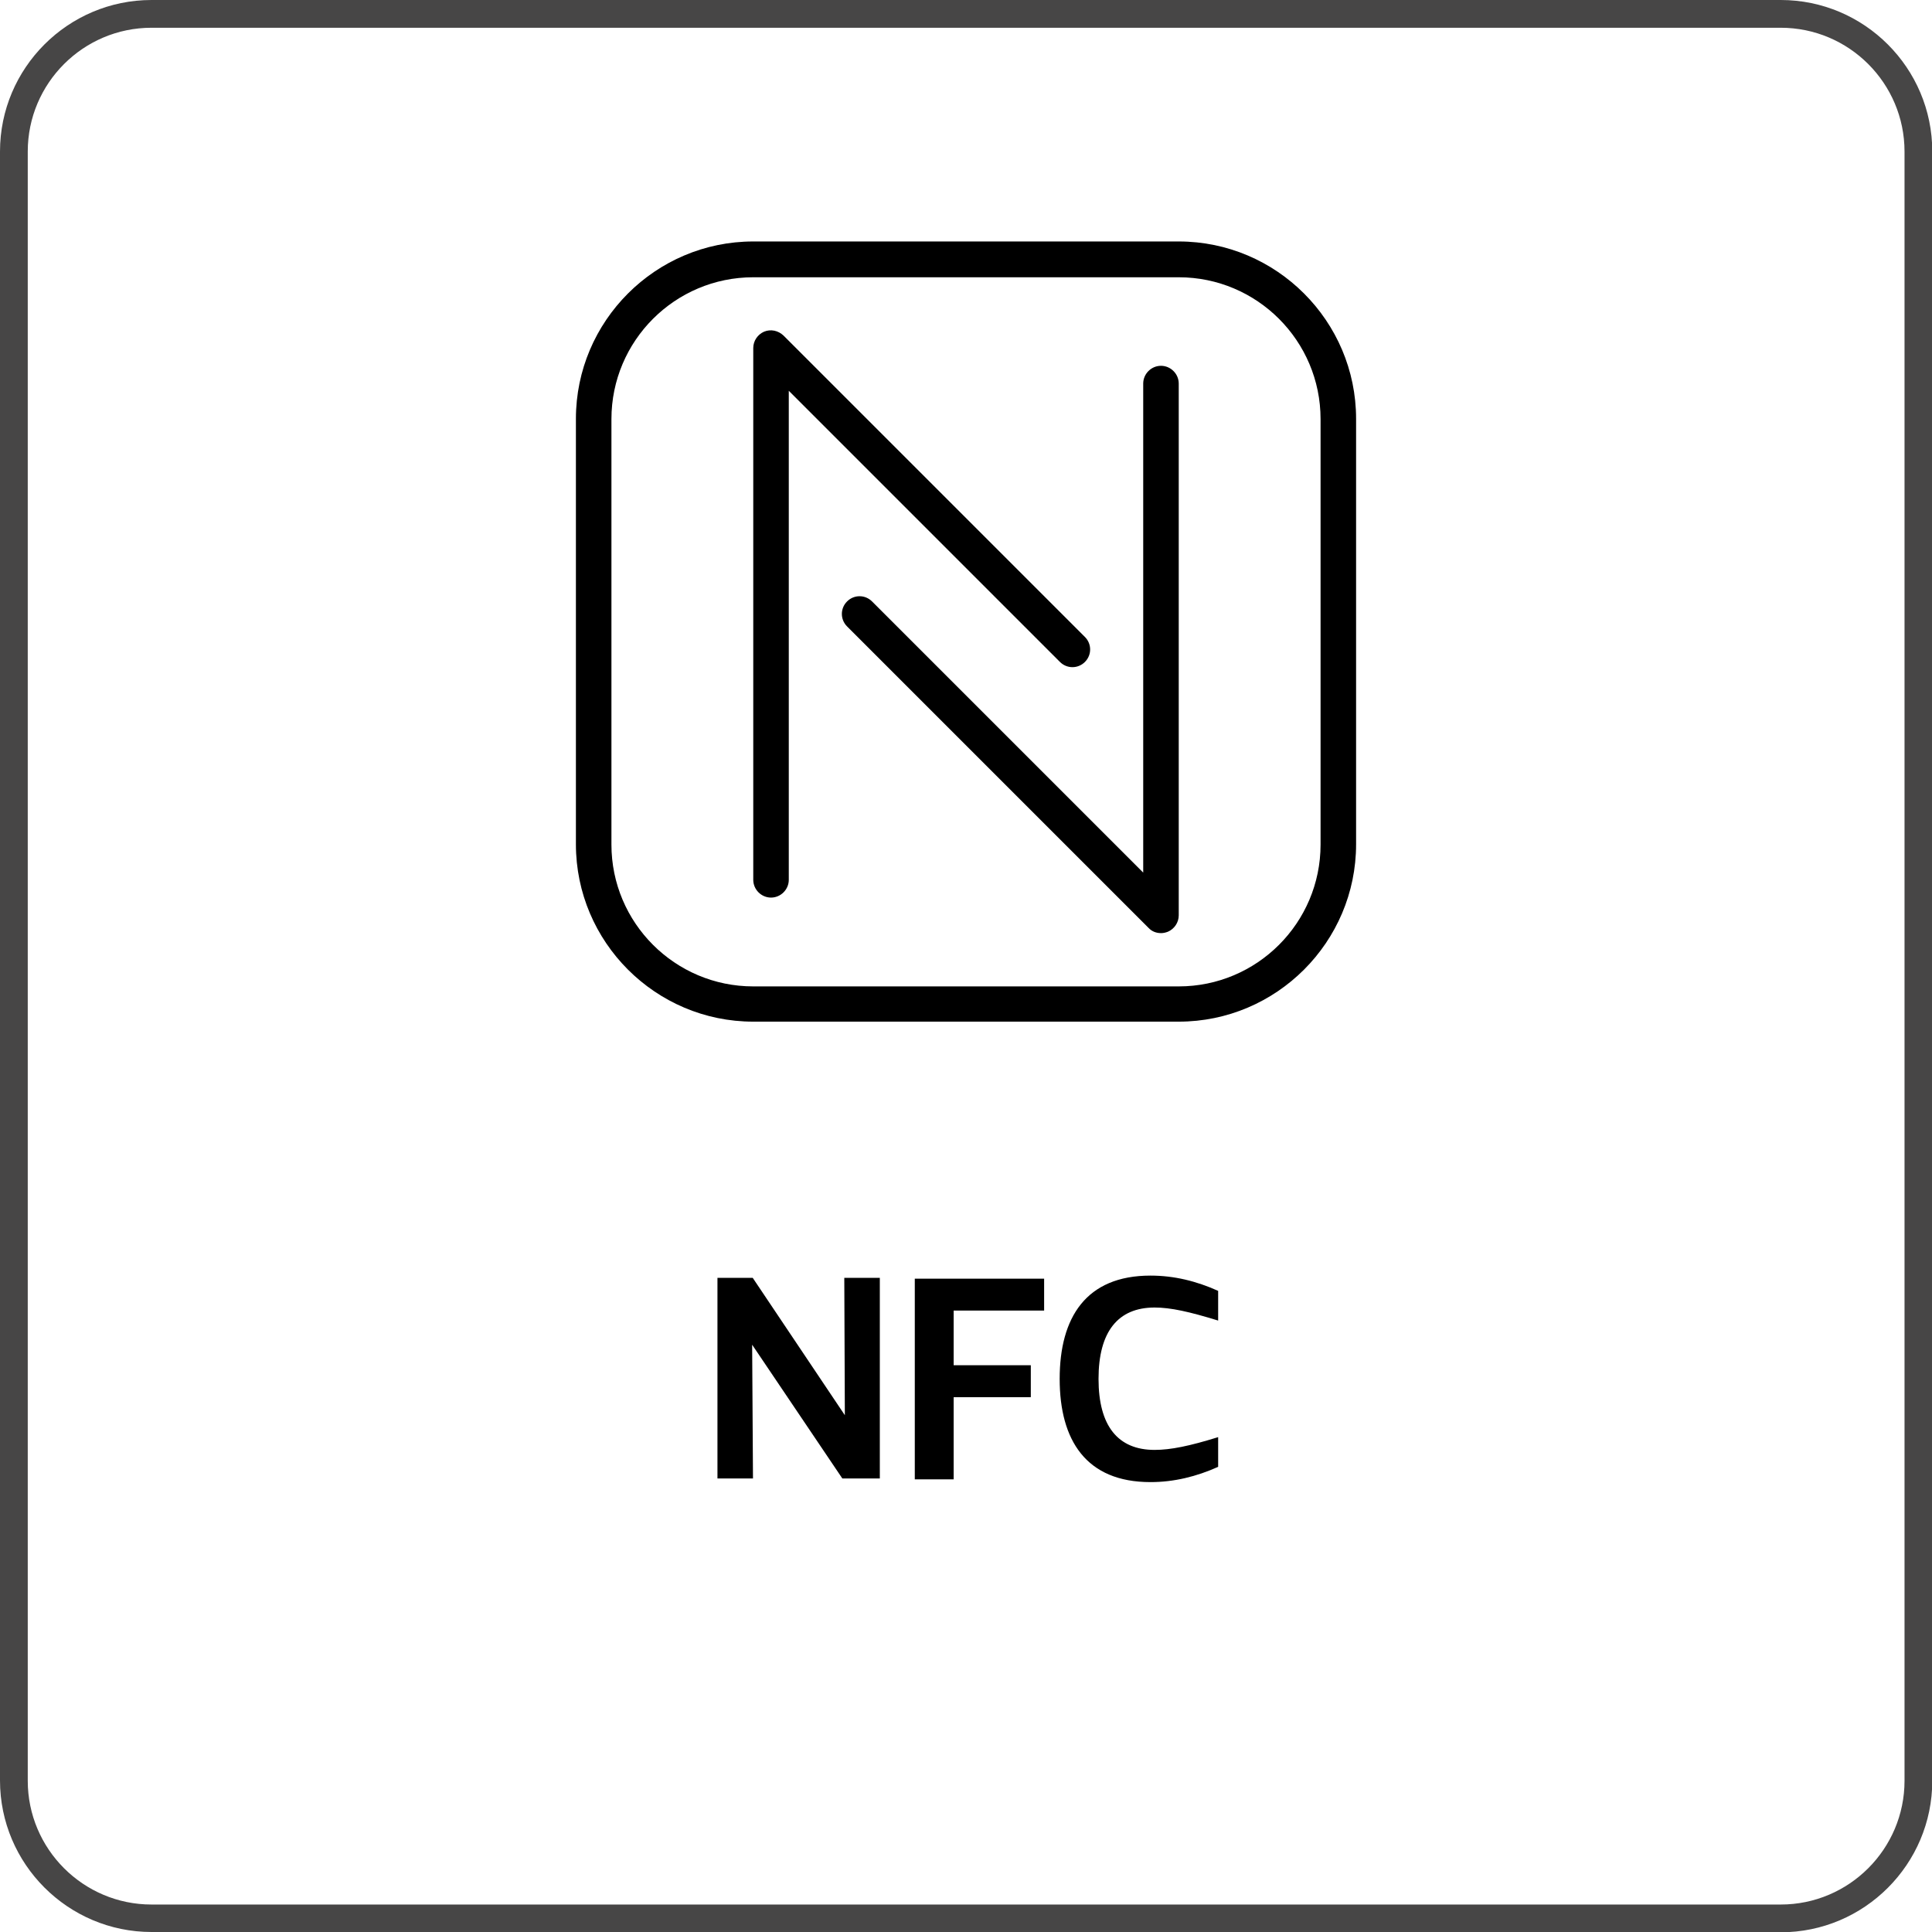
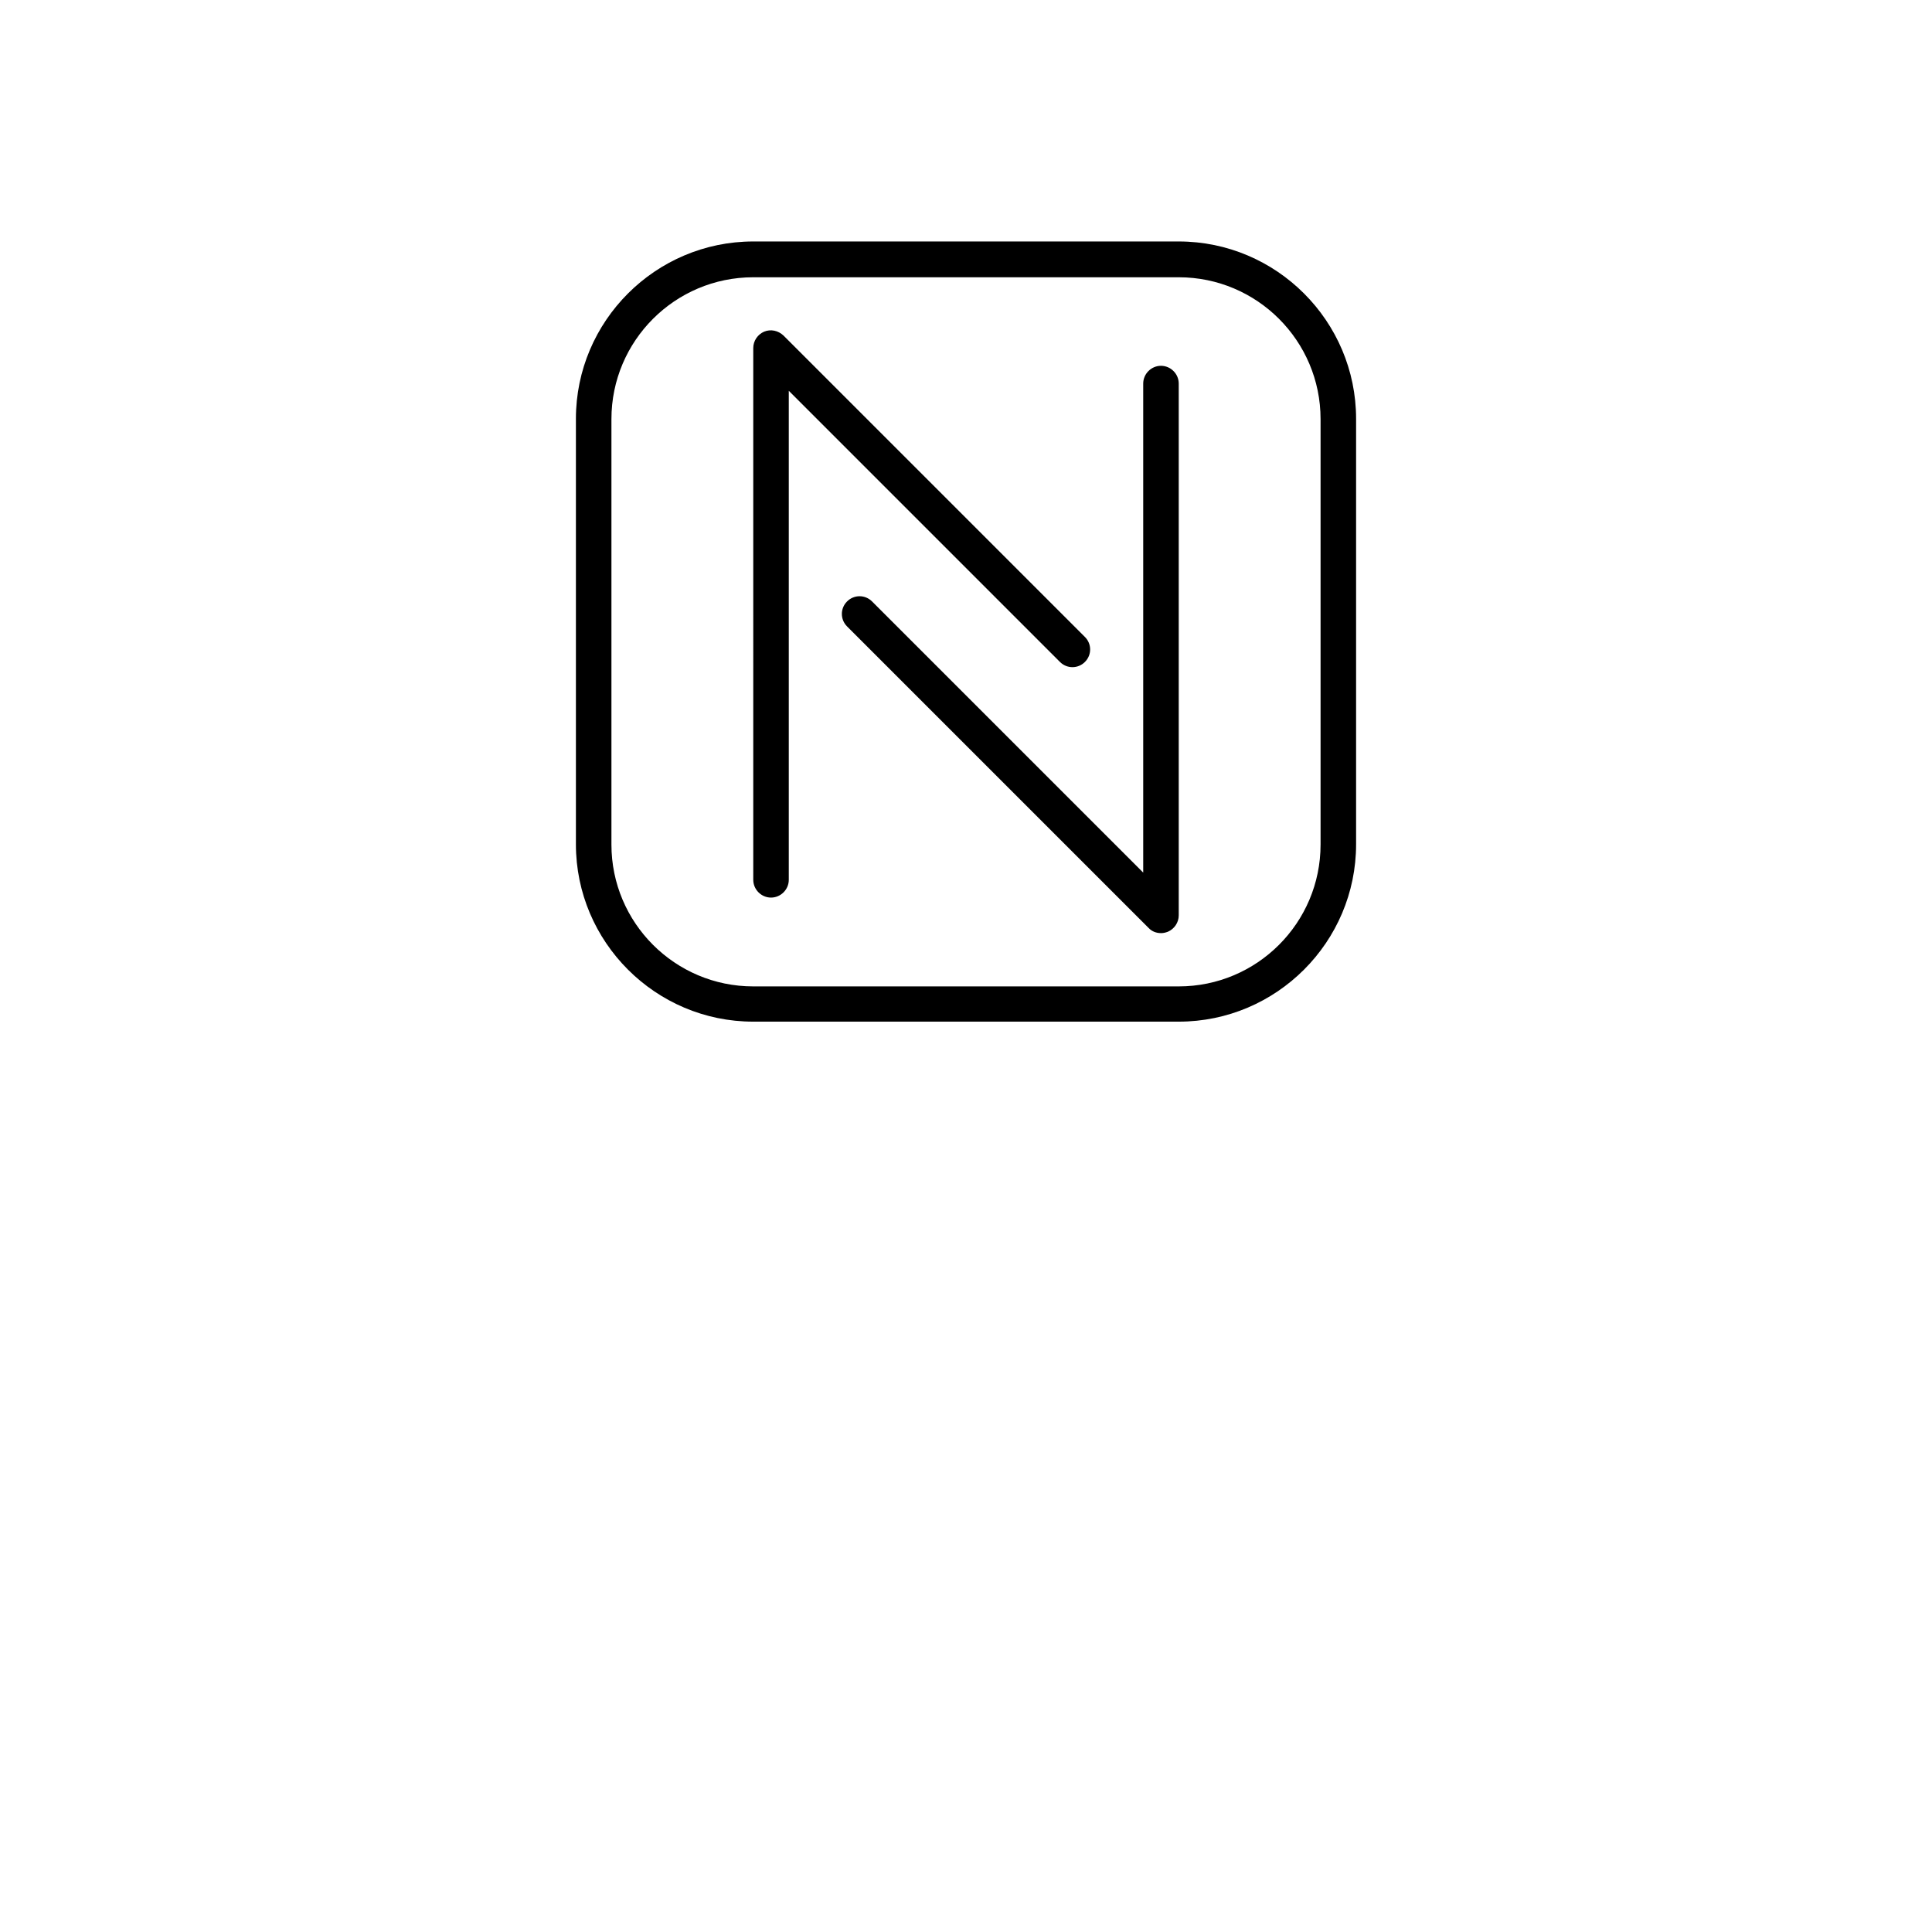
<svg xmlns="http://www.w3.org/2000/svg" id="Layer_2" data-name="Layer 2" viewBox="0 0 69.61 69.61">
  <defs>
    <style>
      .cls-1 {
        fill: #474646;
      }
    </style>
  </defs>
  <g id="Layer_1-2" data-name="Layer 1">
    <g>
-       <path class="cls-1" d="M64.16,69.61H5.46c-3.01,0-5.46-2.45-5.46-5.46V5.46C0,2.45,2.45,0,5.46,0h58.7c3.01,0,5.46,2.45,5.46,5.46v58.7c0,3.01-2.45,5.46-5.46,5.46ZM5.46,1C3,1,1,3,1,5.46v58.7c0,2.46,2,4.46,4.46,4.46h58.7c2.46,0,4.46-2,4.46-4.46V5.46c0-2.46-2-4.46-4.46-4.46H5.46Z" />
      <g>
        <g>
          <path d="M42.47,36.81h-15.33c-3.52,0-6.39-2.87-6.39-6.39v-15.33c0-3.52,2.87-6.39,6.39-6.39h15.33c3.52,0,6.39,2.87,6.39,6.39v15.33c0,3.52-2.87,6.39-6.39,6.39ZM27.14,9.99c-2.82,0-5.11,2.29-5.11,5.11v15.33c0,2.82,2.29,5.11,5.11,5.11h15.33c2.82,0,5.11-2.29,5.11-5.11v-15.33c0-2.82-2.29-5.11-5.11-5.11h-15.33Z" />
          <path d="M41.83,33.62c-.17,0-.33-.06-.45-.19l-10.86-10.86c-.25-.25-.25-.65,0-.9s.65-.25.9,0l9.77,9.77V13.82c0-.35.29-.64.64-.64s.64.29.64.64v19.16c0,.26-.16.49-.39.59-.08.03-.16.05-.24.05ZM27.78,32.34c-.35,0-.64-.29-.64-.64V12.54c0-.26.16-.49.39-.59.24-.1.51-.04.7.14l10.86,10.86c.25.25.25.65,0,.9s-.65.25-.9,0l-9.77-9.77v17.62c0,.35-.29.64-.64.64Z" />
        </g>
        <g>
-           <path d="M31.7,46.04v7.23h-1.35l-3.25-4.82.03,4.82h-1.28v-7.23h1.27l3.32,4.95-.02-4.95h1.28Z" />
-           <path d="M34.36,47.22v1.97h2.78v1.15h-2.78v2.96h-1.4v-7.23h4.66v1.15h-3.27Z" />
-           <path d="M41.45,53.4c-2.32,0-3.27-1.51-3.27-3.72s.95-3.72,3.27-3.72c.86,0,1.66.2,2.44.55v1.07c-1.04-.32-1.71-.47-2.29-.47-1.32,0-2.02.87-2.02,2.57s.7,2.56,2.02,2.56c.58,0,1.26-.14,2.29-.46v1.07c-.78.35-1.59.55-2.44.55Z" />
-         </g>
+           </g>
      </g>
    </g>
  </g>
</svg>